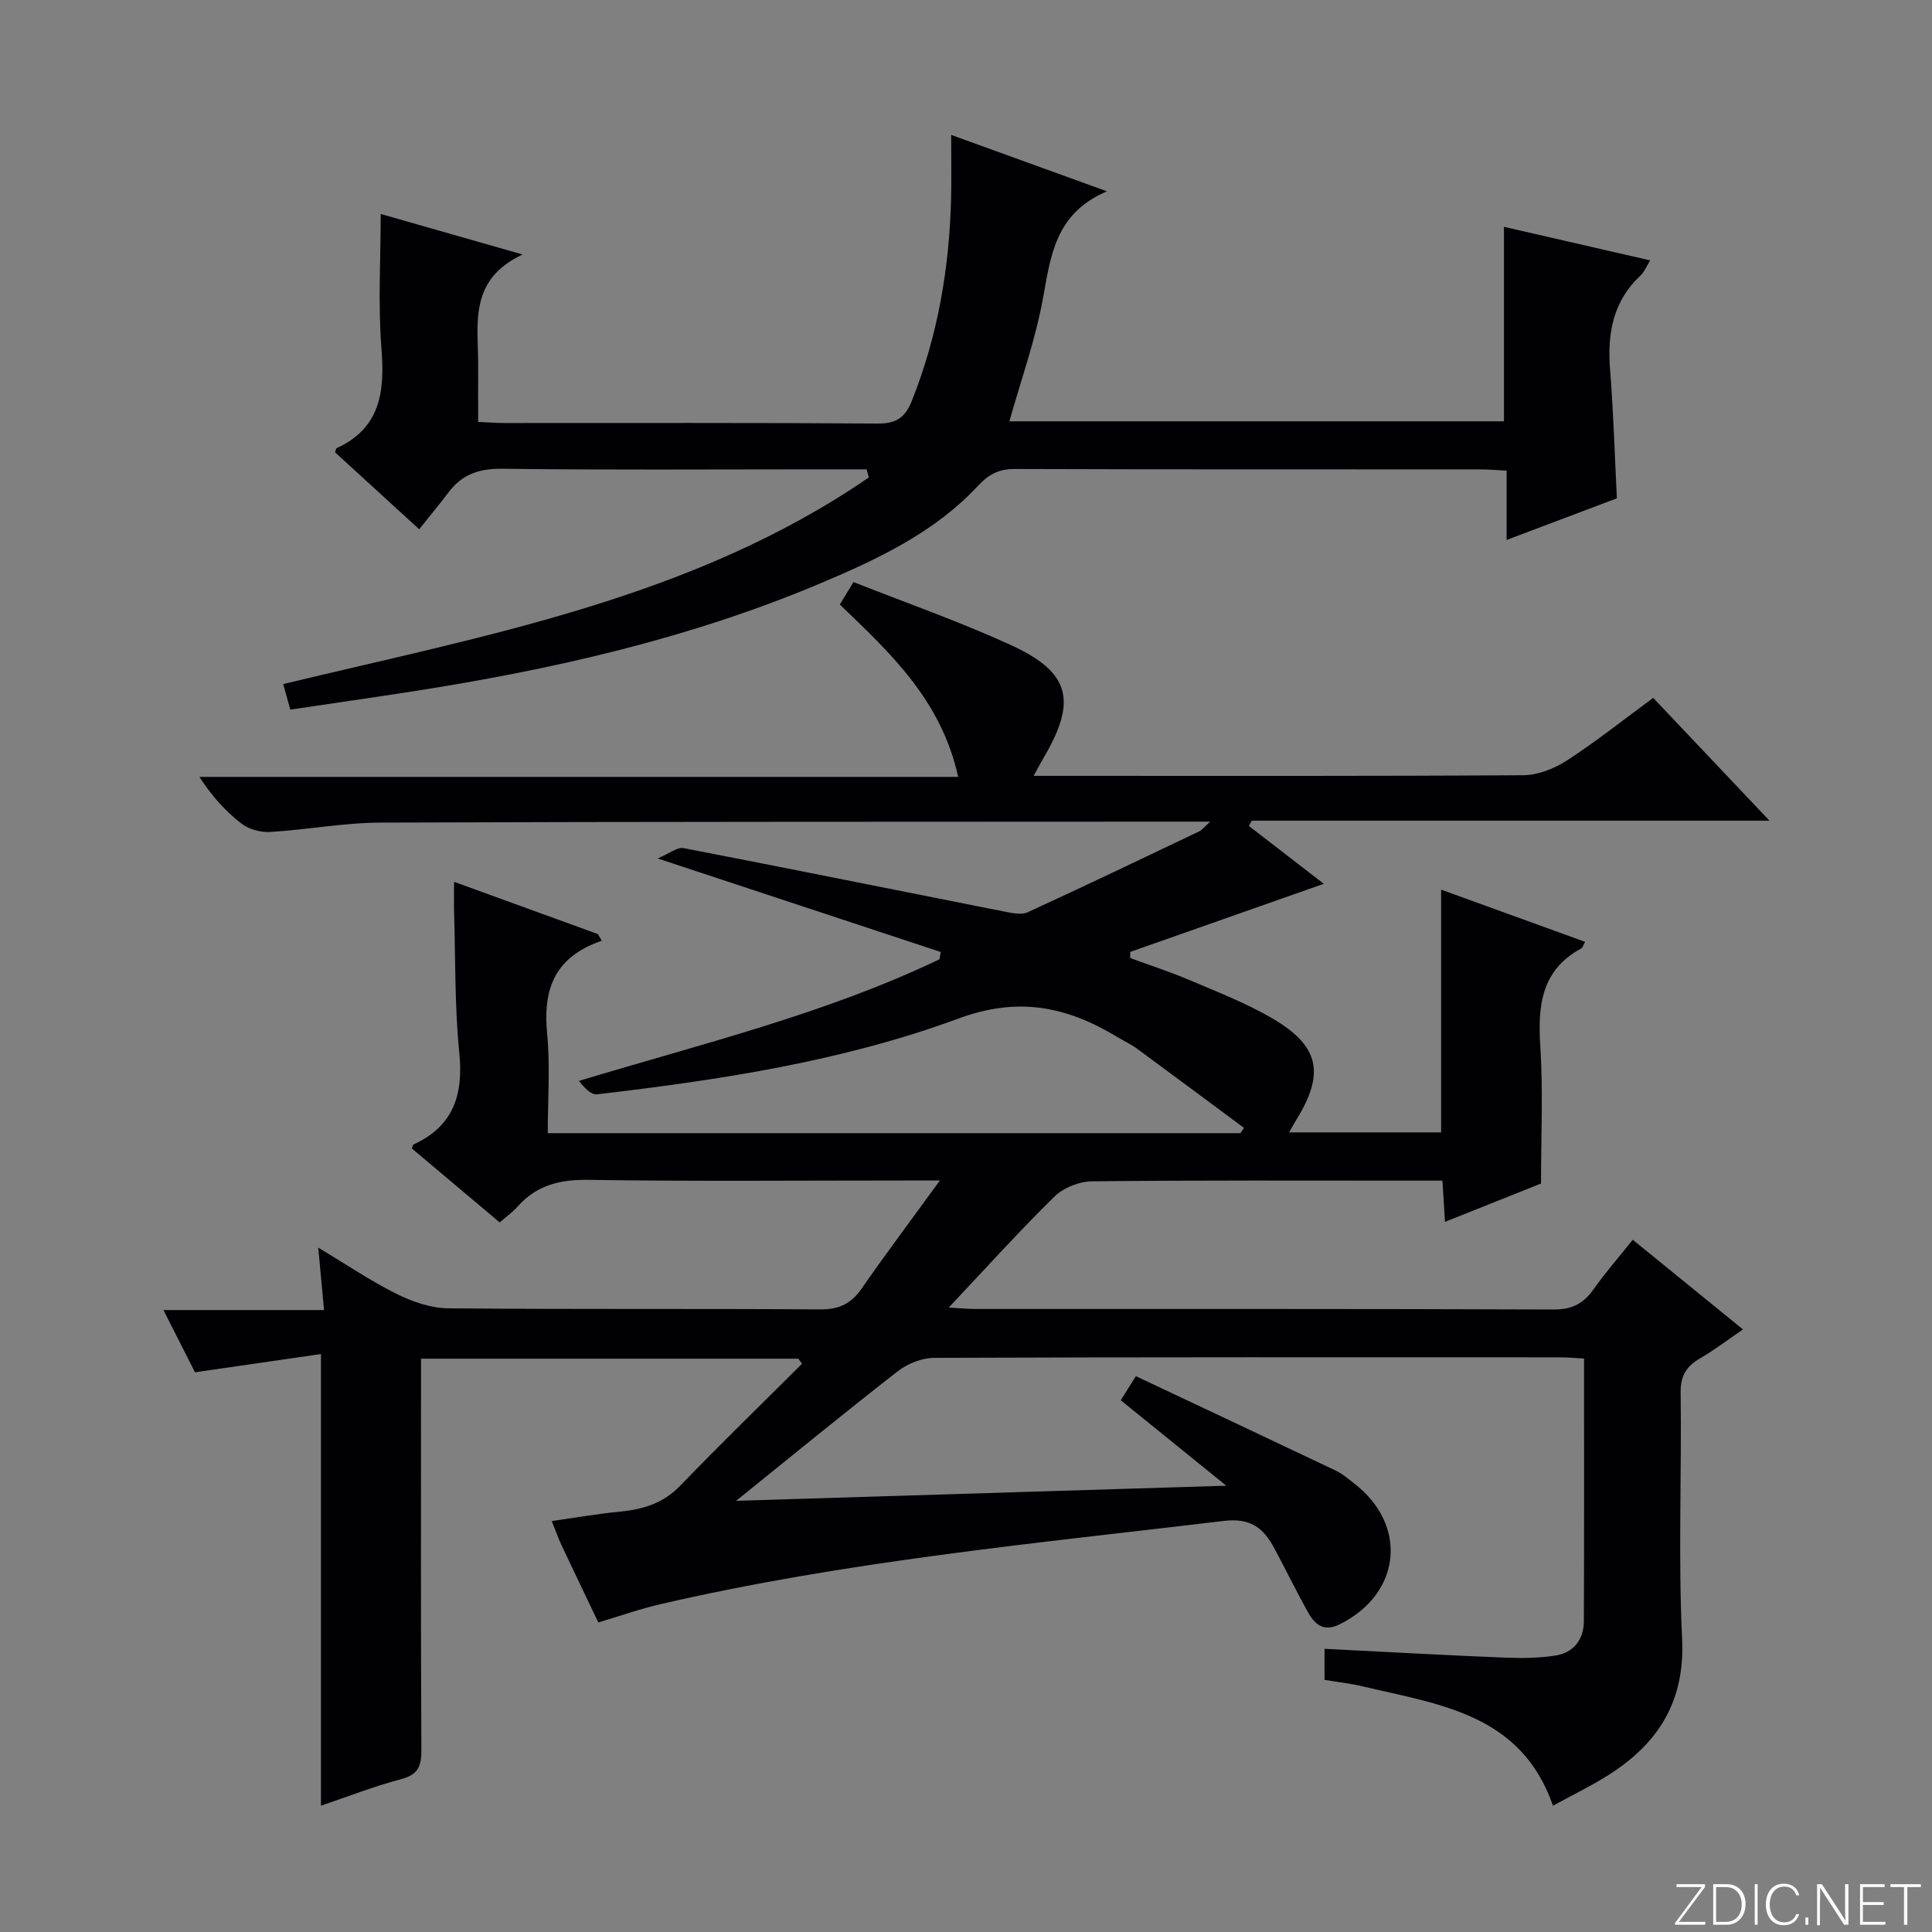
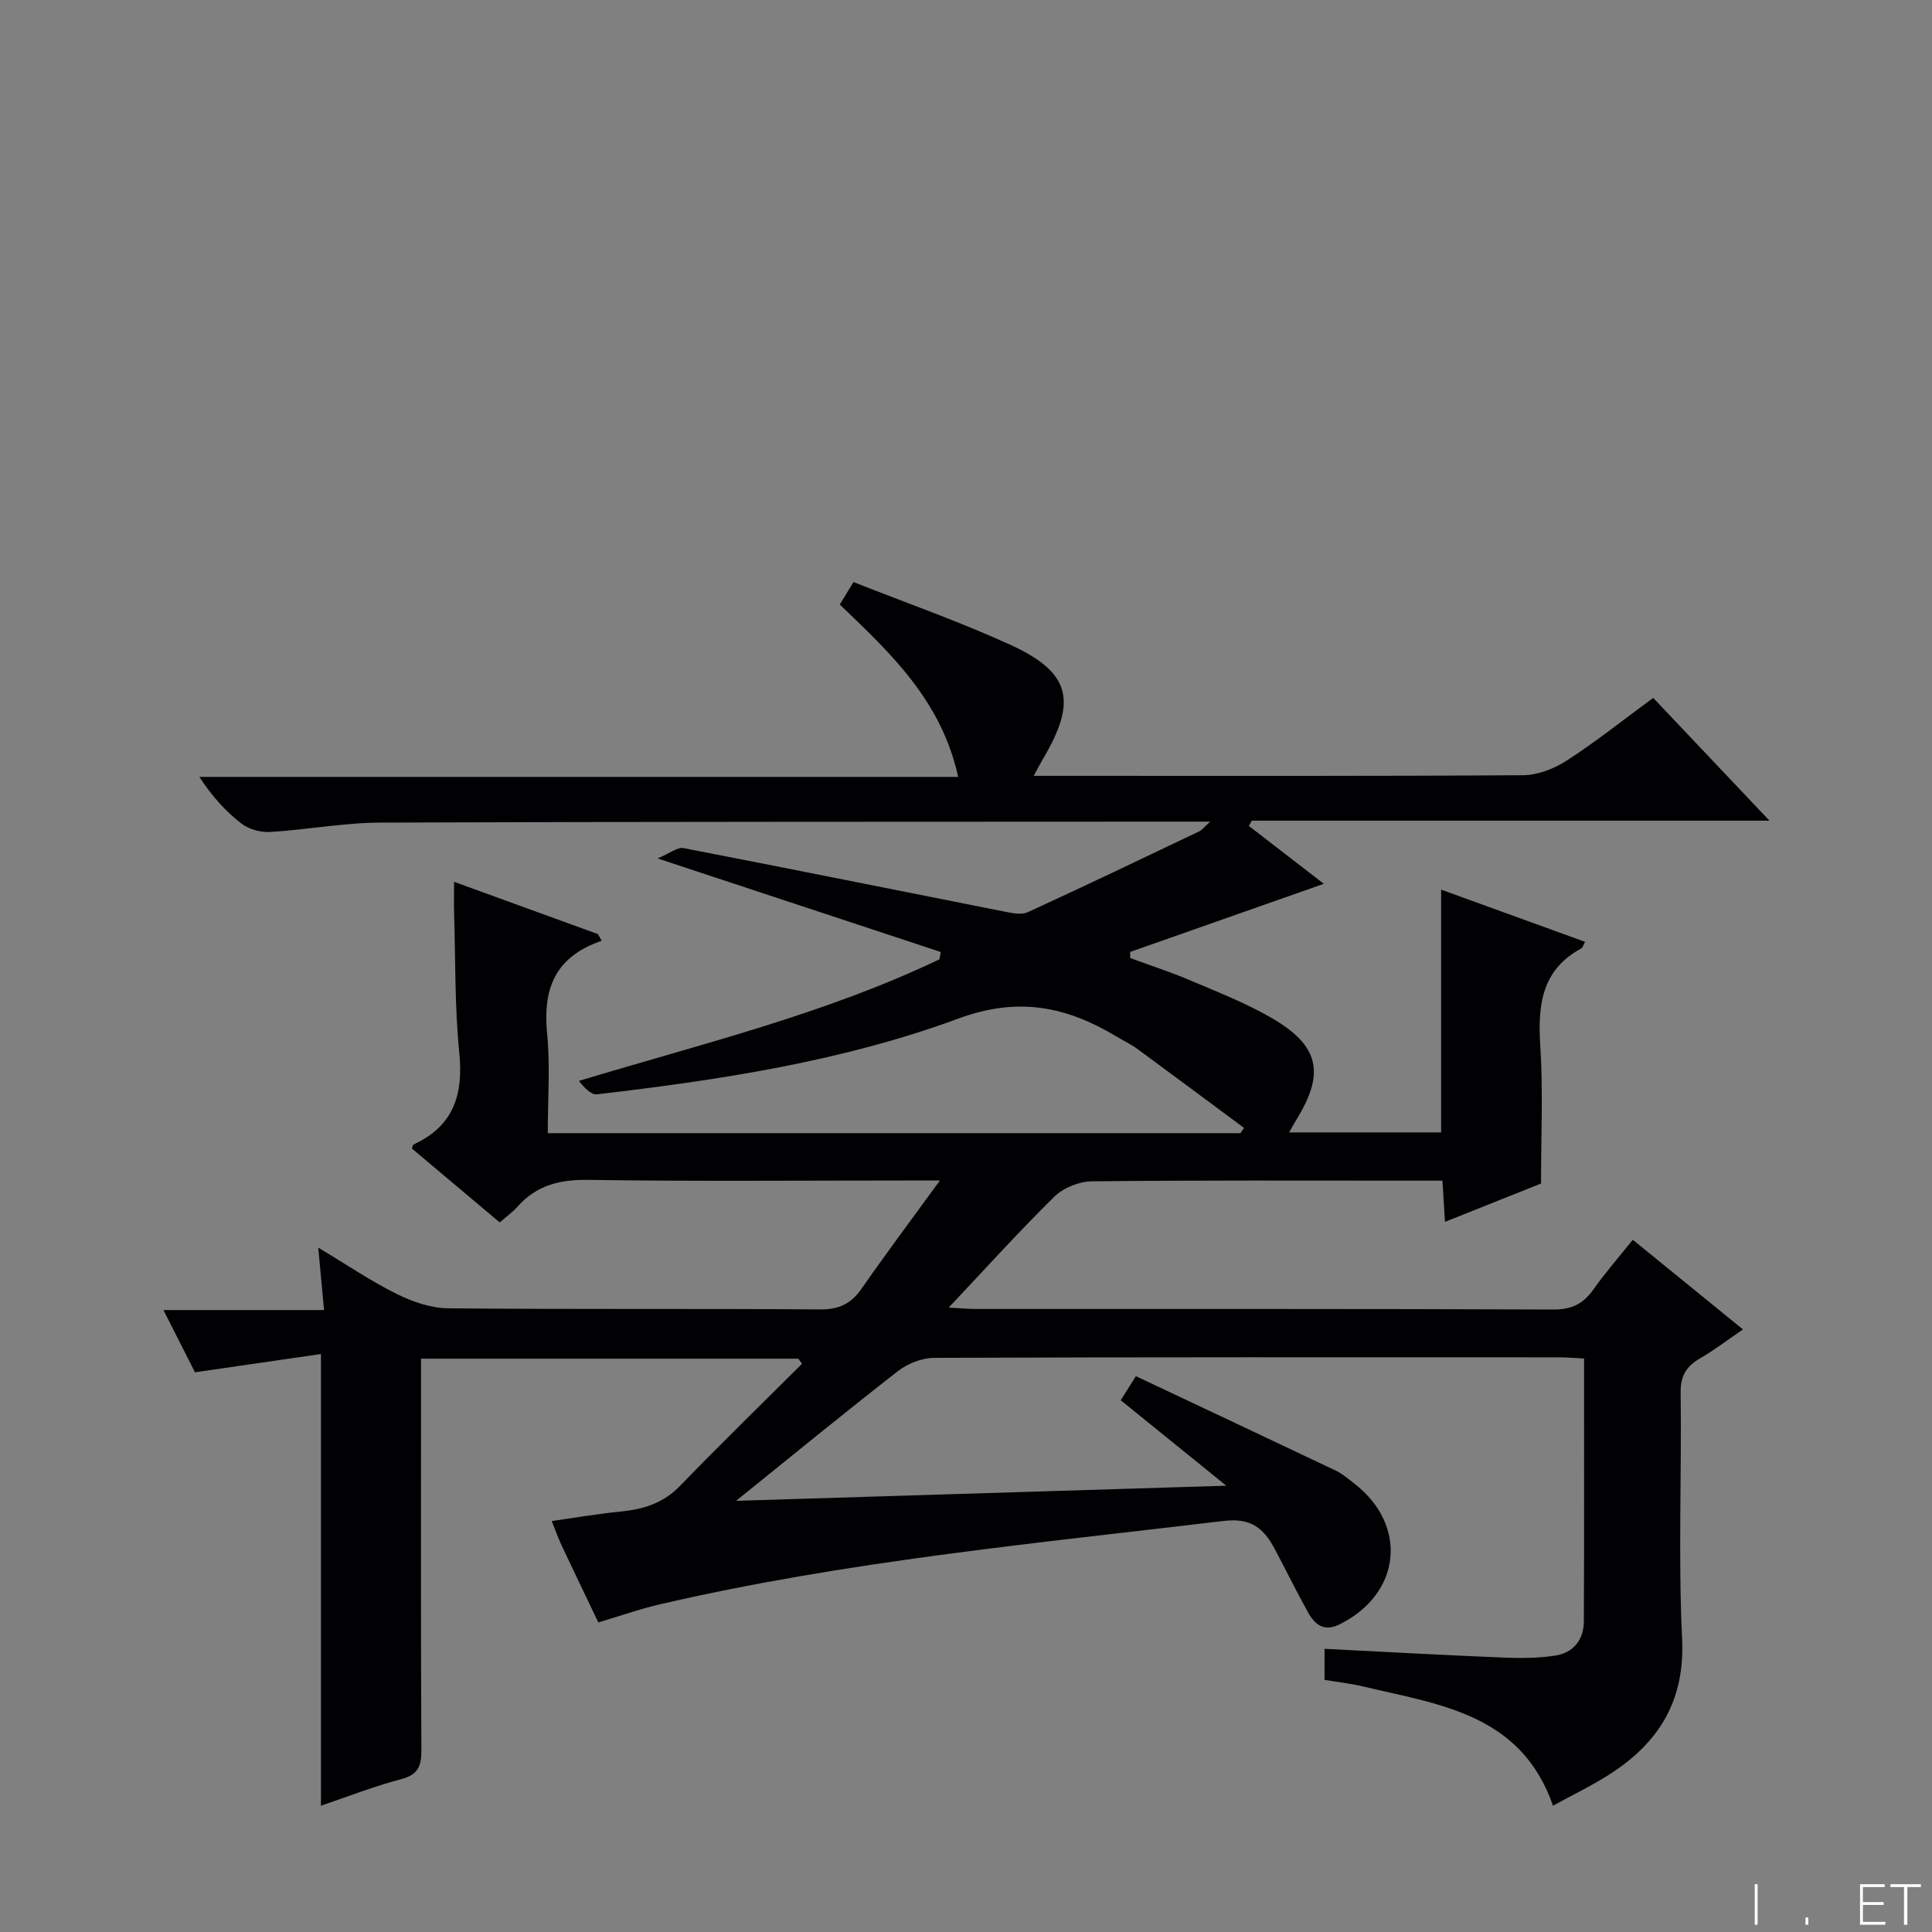
<svg xmlns="http://www.w3.org/2000/svg" enable-background="new 0 0 400 400" viewBox="0 0 400 400">
  <rect x="0" y="0" width="400" height="400" fill="#808080" stroke="none" />
  <g fill="#fbfcfa">
-     <path d="m346.9 398 5.4-7.3h-5.2v-.6h5.9v.6l-5.4 7.2h5.5l-.1.6h-6.2v-.5z" />
-     <path d="m354.7 390.1h2.8c2.3 0 3.9 1.6 3.9 4.1s-1.6 4.3-3.9 4.3h-2.8zm.6 7.8h2c2.2 0 3.3-1.6 3.3-3.6 0-1.8-1-3.6-3.3-3.6h-2z" />
    <path d="m363.9 390.1v8.4h-.6v-8.4z" />
-     <path d="m372.5 396.3c-.4 1.3-1.4 2.3-3.2 2.3-2.4 0-3.7-1.9-3.7-4.3 0-2.3 1.2-4.3 3.7-4.3 1.8 0 2.9 1 3.2 2.4h-.6c-.4-1.1-1.1-1.8-2.5-1.8-2.1 0-3 1.9-3 3.7s.9 3.7 3 3.7c1.4 0 2.1-.7 2.5-1.7z" />
    <path d="m373.8 398.5v-1.5h.6v1.5z" />
-     <path d="m376.2 398.5v-8.4h1c1.3 2 4.4 6.7 4.9 7.6-.1-1.2-.1-2.4-.1-3.8v-3.8h.7v8.4h-.9c-1.2-1.9-4.4-6.8-5-7.7.1 1.1 0 2.3 0 3.9v3.9h-.6z" />
    <path d="m390 394.4h-4.3v3.5h4.7l-.1.6h-5.2v-8.4h5.1v.6h-4.5v3.1h4.3v.7z" />
    <path d="m394.2 390.7h-2.8v-.6h6.3v.6h-2.8v7.8h-.7z" />
  </g>
  <path d="m123.88 335.91c-2.66-5.57-5.18-10.8-7.65-16.05-.63-1.35-1.12-2.76-2-4.94 4.9-.7 9.52-1.51 14.17-1.96 4.77-.46 8.92-1.72 12.43-5.36 8.26-8.56 16.8-16.85 25.22-25.25-.26-.35-.51-.7-.77-1.05-25.86 0-51.72 0-78.11 0v5.6c0 25.16-.06 50.33.07 75.49.02 3.33-.73 5.06-4.21 5.97-5.58 1.47-10.98 3.6-16.58 5.49 0-30.95 0-61.62 0-93.51-8.43 1.22-16.83 2.44-26.08 3.78-1.75-3.45-3.97-7.83-6.53-12.89h33.25c-.4-4.32-.75-8.01-1.2-12.92 5.88 3.52 10.87 6.92 16.23 9.58 3.26 1.62 7.08 2.94 10.66 2.98 25.66.25 51.33.04 76.99.23 3.95.03 6.44-1.17 8.64-4.33 4.97-7.17 10.22-14.16 16.19-22.36-3.29 0-5.06 0-6.82 0-22 0-44 .2-65.99-.13-5.92-.09-10.71 1.11-14.65 5.55-.98 1.11-2.23 1.99-3.68 3.26-6.08-5.11-12.13-10.22-18.19-15.31.15-.35.2-.76.39-.85 8.25-3.8 10.3-10.29 9.43-18.96-.96-9.58-.78-19.27-1.07-28.91-.06-1.95-.01-3.91-.01-6.49 10.29 3.74 20.03 7.28 29.77 10.82.27.46.53.92.8 1.37-.78.31-1.58.59-2.35.94-7.98 3.68-9.75 10.11-8.95 18.34.65 6.72.13 13.56.13 20.57h143.41c.25-.36.49-.73.74-1.09-7.35-5.45-14.69-10.93-22.08-16.35-1.33-.98-2.86-1.69-4.29-2.55-10.35-6.22-20.34-8.33-32.76-3.74-24.03 8.87-49.42 12.72-74.85 15.69-1.21.14-2.62-1.4-3.72-2.78 25.46-7.7 50.94-13.84 74.65-25.18.09-.5.17-1.01.26-1.51-18.95-6.26-37.9-12.53-58.62-19.37 2.51-1.05 4.09-2.38 5.36-2.14 22.16 4.28 44.28 8.76 66.42 13.14 1.58.31 3.52.74 4.84.14 11.91-5.46 23.73-11.13 35.55-16.76.51-.24.88-.77 2.24-2-2.51 0-3.92 0-5.34 0-55.49.04-110.99-.01-166.48.2-7.61.03-15.21 1.49-22.83 1.94-1.97.12-4.4-.56-5.94-1.75-3.26-2.52-6.07-5.63-8.69-9.65h157.1c-3.47-15.79-13.92-25.55-24.51-35.69.81-1.33 1.62-2.65 2.84-4.65 10.92 4.32 21.9 8.16 32.43 12.97 12.55 5.73 13.94 11.63 6.76 23.71-.5.84-.94 1.71-1.89 3.44h5.87c31.83 0 63.66.08 95.49-.13 3.04-.02 6.43-1.36 9.04-3.05 5.98-3.87 11.58-8.34 17.87-12.96 7.85 8.29 15.64 16.52 24.07 25.42-36.36 0-71.77 0-107.17 0-.21.36-.41.73-.62 1.09 5.08 3.92 10.15 7.84 15.52 11.98-13.74 4.83-26.91 9.47-40.09 14.11 0 .42.01.84.01 1.26 4.09 1.51 8.26 2.85 12.27 4.56 5.8 2.47 11.74 4.77 17.15 7.93 9.79 5.73 10.91 11.41 4.96 21.02-.42.69-.8 1.4-1.48 2.59h31.47c0-16.69 0-33.26 0-50.26 9.76 3.54 19.67 7.13 29.81 10.81-.38.66-.49 1.2-.81 1.37-8.31 4.51-9.01 11.89-8.46 20.32.59 9.25.14 18.57.14 28.35-5.97 2.38-12.72 5.08-19.88 7.93-.18-2.9-.34-5.44-.53-8.53-1.83 0-3.46 0-5.09 0-22.5 0-45-.1-67.49.14-2.63.03-5.88 1.33-7.74 3.15-7.32 7.19-14.2 14.82-21.9 22.99 2.55.14 4.13.29 5.7.29 39.83.01 79.66-.05 119.49.11 3.81.02 6.18-1.18 8.28-4.14 2.48-3.5 5.32-6.75 8.16-10.3 7.67 6.24 14.98 12.19 22.81 18.56-3.19 2.18-5.91 4.27-8.84 5.97-2.85 1.65-4.11 3.59-4.06 7.12.22 17-.51 34.02.3 50.98.61 12.74-4.75 21.39-14.8 27.91-3.75 2.43-7.81 4.36-11.93 6.63-6.62-19.07-23.57-20.93-39.32-24.69-2.56-.61-5.19-.89-7.98-1.36 0-2.24 0-4.32 0-6.43 12.47.63 24.71 1.31 36.96 1.81 3.62.15 7.32.14 10.88-.42 3.7-.59 5.83-3.29 5.85-7.07.08-17.98.04-35.96.04-54.42-1.87-.1-3.46-.25-5.06-.25-43.16-.01-86.33-.06-129.49.11-2.53.01-5.49 1.18-7.51 2.75-11.28 8.78-22.33 17.85-33.5 26.85 33.51-1.03 66.79-2.06 101.49-3.13-7.95-6.44-14.75-11.94-21.85-17.69.86-1.37 1.68-2.68 3.13-4.99 13.9 6.56 27.69 13.04 41.46 19.59 1.33.63 2.49 1.66 3.67 2.57 11.31 8.68 9.82 22.91-2.98 29.24-3.24 1.6-5.12 0-6.52-2.52-2.41-4.35-4.6-8.83-6.95-13.22-2.23-4.16-4.83-6.36-10.46-5.69-39.08 4.67-78.29 8.34-116.74 17.26-4.17.96-8.23 2.41-12.77 3.76z" fill="#010103" />
-   <path d="m179.41 97.17c-3.78 0-7.56 0-11.34 0-21.33 0-42.66.16-63.99-.12-4.78-.06-8.35 1.09-11.19 4.85-1.9 2.51-3.91 4.93-6.1 7.68-6.63-6.06-12.08-11.05-17.43-15.94.21-.56.23-.8.33-.85 9.08-4.17 9.99-11.65 9.29-20.55-.73-9.23-.16-18.55-.16-27.94 8.92 2.55 18.4 5.25 29.38 8.39-11.48 5.36-9.1 14.8-9.2 23.42-.03 3.63 0 7.27 0 11.24 2.05.09 3.68.23 5.31.23 25.83.01 51.66-.08 77.49.11 3.83.03 5.64-1.32 6.99-4.71 5.36-13.44 7.76-27.43 8.12-41.81.1-4.16.02-8.32.02-13.24 10.57 3.83 20.71 7.5 32.25 11.68-10.87 4.63-11.65 13.59-13.31 22.51-1.56 8.4-4.48 16.55-6.89 25.11h102.4c0-13.5 0-26.73 0-40.27 9.97 2.29 19.92 4.57 30.28 6.95-.89 1.43-1.26 2.43-1.95 3.07-5.76 5.35-6.96 12.04-6.36 19.53.69 8.6.93 17.24 1.41 26.66-7.15 2.7-14.65 5.53-22.83 8.62 0-5.17 0-9.59 0-14.35-2.09-.1-3.7-.25-5.32-.26-32.16-.01-64.33.03-96.49-.08-3.28-.01-5.36 1.05-7.62 3.47-9.05 9.72-20.87 15.25-32.85 20.29-26.96 11.35-55.27 17.77-84.07 22.26-8.35 1.3-16.71 2.49-25.48 3.8-.51-1.83-.97-3.52-1.46-5.29 42.15-10.16 84.84-17.78 121.25-42.78-.15-.55-.32-1.11-.48-1.68z" fill="#010103" />
</svg>